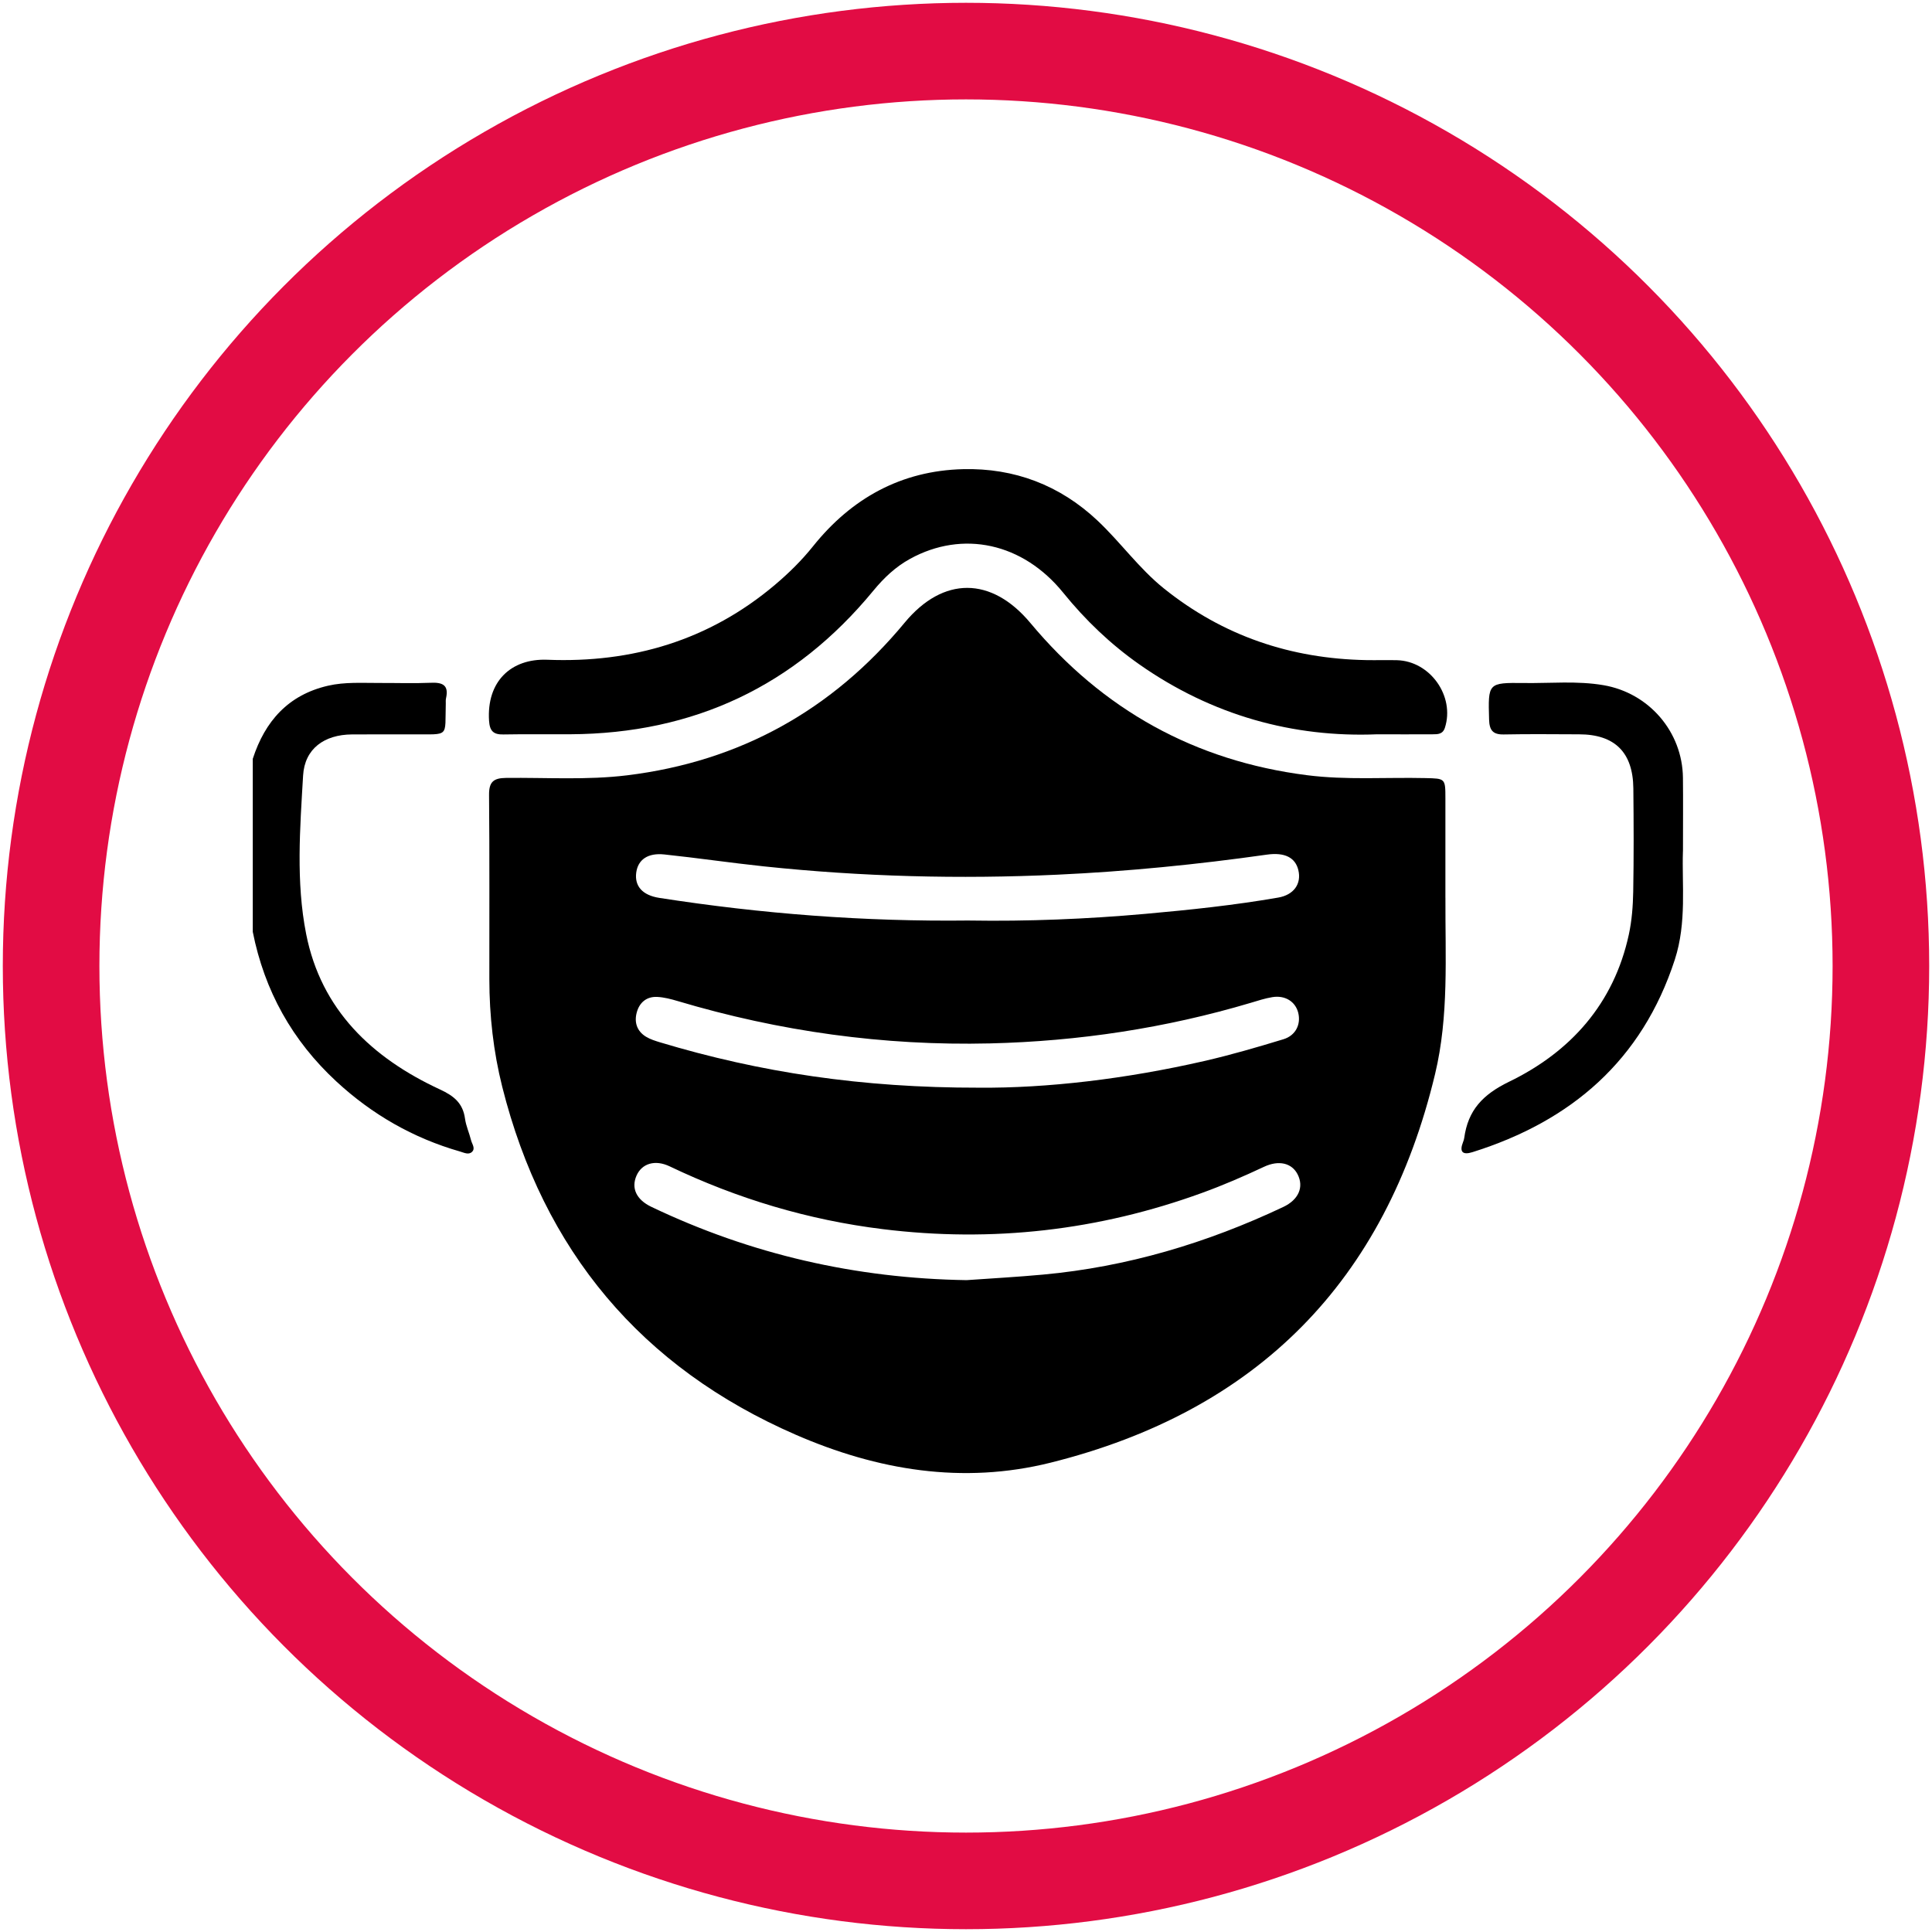
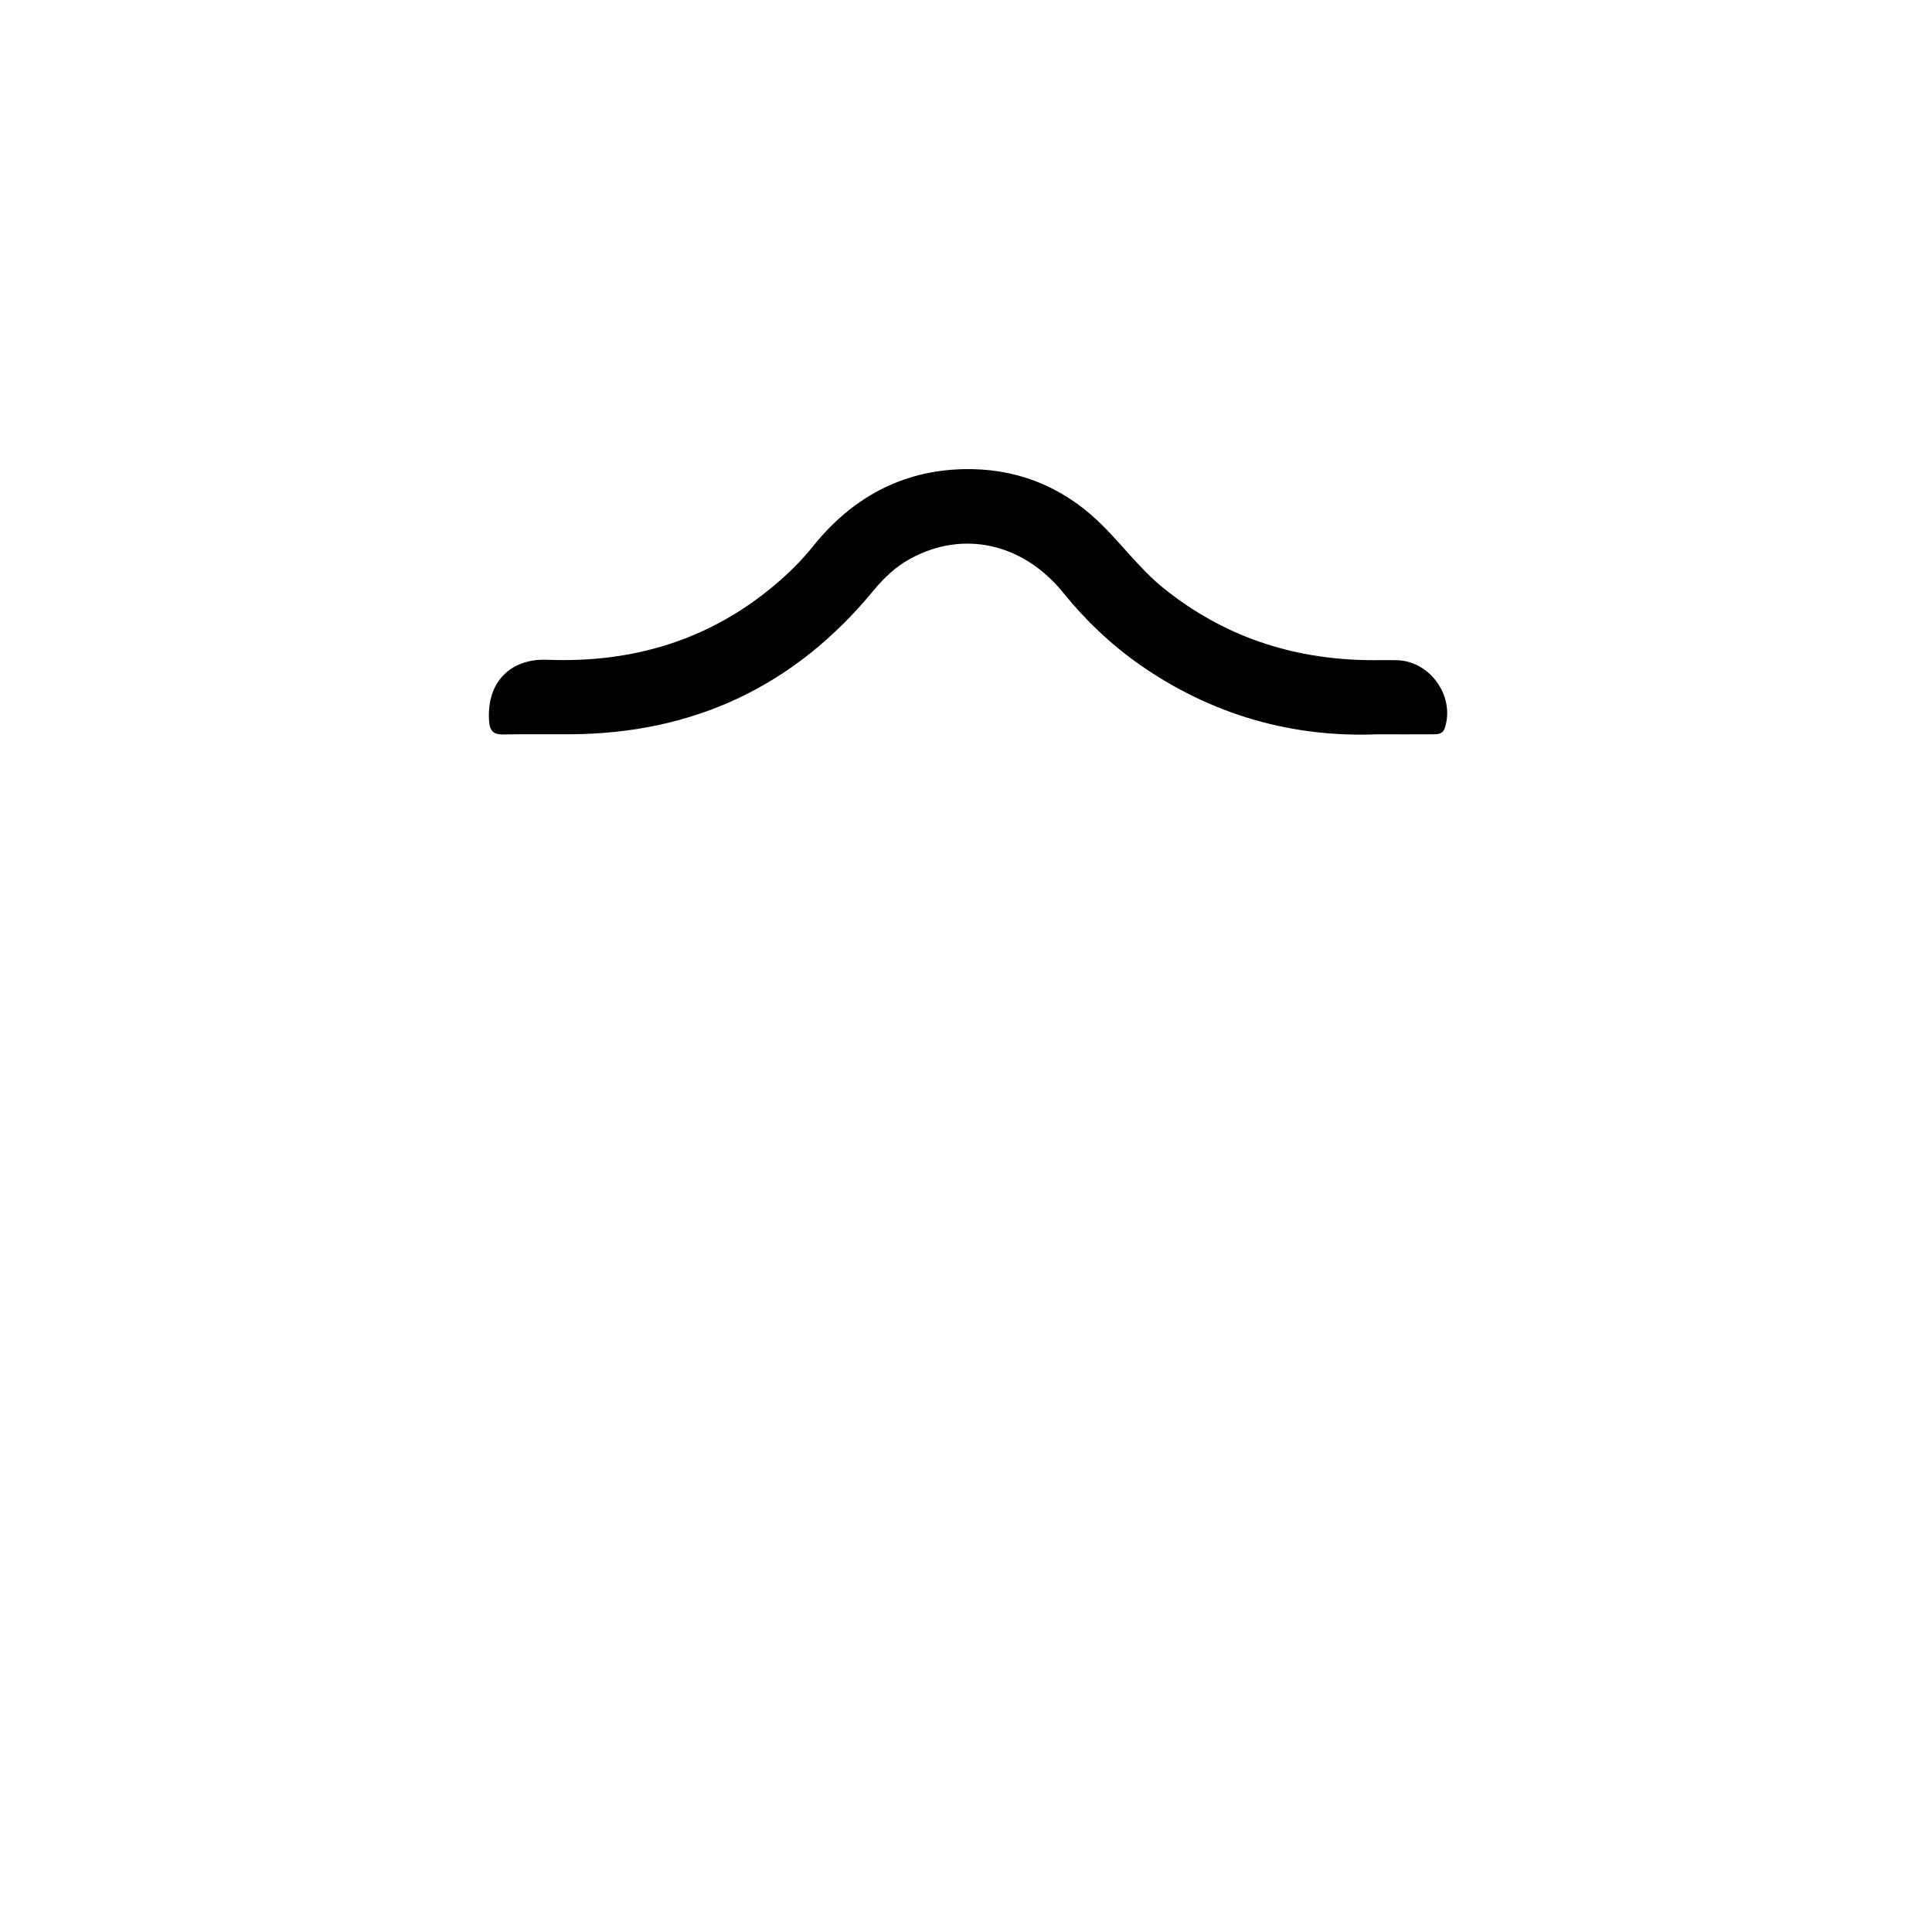
<svg xmlns="http://www.w3.org/2000/svg" id="a" data-name="Layer 1" width="600" height="600" viewBox="0 0 600 600">
-   <circle cx="300" cy="300" r="284.13" fill="none" stroke="#e20c44" stroke-miterlimit="10" stroke-width="30" />
  <g>
-     <path d="m78.51,235.63c3.79-11.66,11-19.82,23.34-22.67,5.26-1.22,10.63-.84,15.96-.86,5.34-.02,10.69.17,16.02-.06,3.65-.16,5.6.75,4.69,4.8-.13.55-.07,1.15-.08,1.73-.31,10.54,1.32,9.44-10.06,9.49-6.35.03-12.71-.03-19.06.02-8.61.06-14.7,4.42-15.19,12.77-.96,16.4-2.25,33.02.95,49.22,4.66,23.59,20.48,38.5,41.54,48.26,4.37,2.02,7.15,4.28,7.8,9.11.31,2.26,1.32,4.42,1.87,6.66.29,1.19,1.44,2.54.29,3.63-1.06,1.01-2.46.24-3.69-.11-14.57-4.17-27.35-11.51-38.45-21.78-13.68-12.66-22.31-28.16-25.94-46.45v-53.75l.01-.01Z" stroke-width="0" />
-     <path d="m448.89,278.75c-.08,18.32,1.11,36.75-3.21,54.78-15.4,64.34-55.23,104.71-119.43,120.72-27.31,6.81-53.8,2.33-79.08-8.66-48.06-20.89-78.41-57.22-91.19-108.05-2.75-10.94-4-22.15-4.01-33.45-.02-19.07.08-38.14-.09-57.2-.04-3.99,1.31-5.26,5.23-5.3,12.55-.15,25.12.72,37.65-.81,35.07-4.3,63.74-20.29,86.2-47.42,11.96-14.44,26.95-14.37,39.05.13,22.44,26.9,51.01,42.81,85.87,47.25,12.24,1.56,24.52.62,36.78.9,6.19.14,6.22.07,6.22,6.35v30.77l.01-.01Zm-148.71,118.81c7.91-.56,15.84-.99,23.73-1.72,26.16-2.4,50.92-9.81,74.61-21,4.79-2.26,6.45-6.19,4.49-10.09-1.79-3.56-5.84-4.56-10.48-2.38-6.28,2.95-12.63,5.7-19.15,8.07-32.18,11.72-65.25,15.48-99.25,11.28-23.13-2.85-45.13-9.45-66.14-19.49-4.55-2.18-8.63-.91-10.3,2.84-1.74,3.91-.05,7.5,4.56,9.71,30.96,14.8,63.62,22.25,97.92,22.78h.01Zm3.8-59.77c21.09.19,45.7-2.71,69.97-8.27,8.29-1.9,16.48-4.29,24.62-6.77,3.83-1.16,5.49-4.65,4.61-8.21-.86-3.48-4.06-5.52-8.04-4.87-2.27.37-4.48,1.1-6.69,1.76-26.44,7.87-53.5,11.95-81.03,12.61-32.99.78-65.34-3.72-96.98-13.16-2.06-.61-4.2-1.17-6.33-1.28-3.29-.16-5.52,1.72-6.36,4.82-.83,3.06.04,5.8,2.85,7.53,1.33.81,2.89,1.3,4.4,1.76,31.02,9.34,62.72,14.13,98.98,14.08h0Zm-2.78-51.91c17.72.29,36.18-.44,54.58-2.08,13.78-1.23,27.55-2.68,41.2-5.05,4.83-.84,7.27-4.28,6.22-8.57-.93-3.79-4.12-5.57-9.81-4.76-21.57,3.06-43.2,5.21-64.98,6.22-30.47,1.42-60.85.62-91.17-2.58-10.32-1.09-20.59-2.61-30.91-3.7-5.18-.55-8.19,1.63-8.74,5.61-.57,4.21,1.91,7.06,7.17,7.88,31.7,4.93,63.59,7.42,96.44,7.02v.01Z" stroke-width="0" />
    <path d="m427.71,228.04c-25.94,1.07-51.26-5.81-73.94-21.75-8.91-6.26-16.7-13.72-23.57-22.2-12.54-15.5-31.21-19.54-47.6-10.52-4.51,2.48-8.14,5.94-11.38,9.88-24.37,29.62-55.78,44.38-94.09,44.58-6.93.04-13.87-.07-20.8.06-3.09.06-4.24-1.05-4.45-4.25-.79-12.17,6.8-19.4,18.1-18.95,26.36,1.05,50.25-6.01,70.68-23.26,4.31-3.64,8.32-7.59,11.85-12,11.96-14.93,27.42-23.46,46.59-23.93,15.91-.39,30.06,4.96,41.78,16.01,7.14,6.73,12.85,14.82,20.57,21.03,18.4,14.78,39.44,21.83,62.87,22.26,3.18.06,6.36-.05,9.53.03,10.33.28,18.02,11.2,14.88,20.97-.66,2.05-2.21,2.03-3.79,2.04-5.2.03-10.4.01-17.25.01l.02-.01Z" stroke-width="0" />
-     <path d="m522.65,264.38c-.36,10.17,1.23,22.09-2.52,33.64-10.17,31.27-32.12,50.15-62.84,59.79-3.08.97-4.14-.09-2.91-3.17.16-.4.3-.82.35-1.25,1.19-8.61,5.72-13.46,13.95-17.46,19.11-9.27,32.52-24.25,37.17-45.7.94-4.34,1.28-8.87,1.36-13.32.19-10.68.15-21.37.04-32.05-.11-11.22-5.77-16.79-16.83-16.81-7.8-.02-15.59-.12-23.39.04-3.43.07-4.48-1.33-4.58-4.6-.32-11.4-.4-11.51,10.89-11.37,8.21.11,16.46-.73,24.64.67,14.13,2.42,24.51,14.48,24.67,28.74.08,7.07.01,14.15.01,22.83l-.01.02Z" stroke-width="0" />
  </g>
</svg>